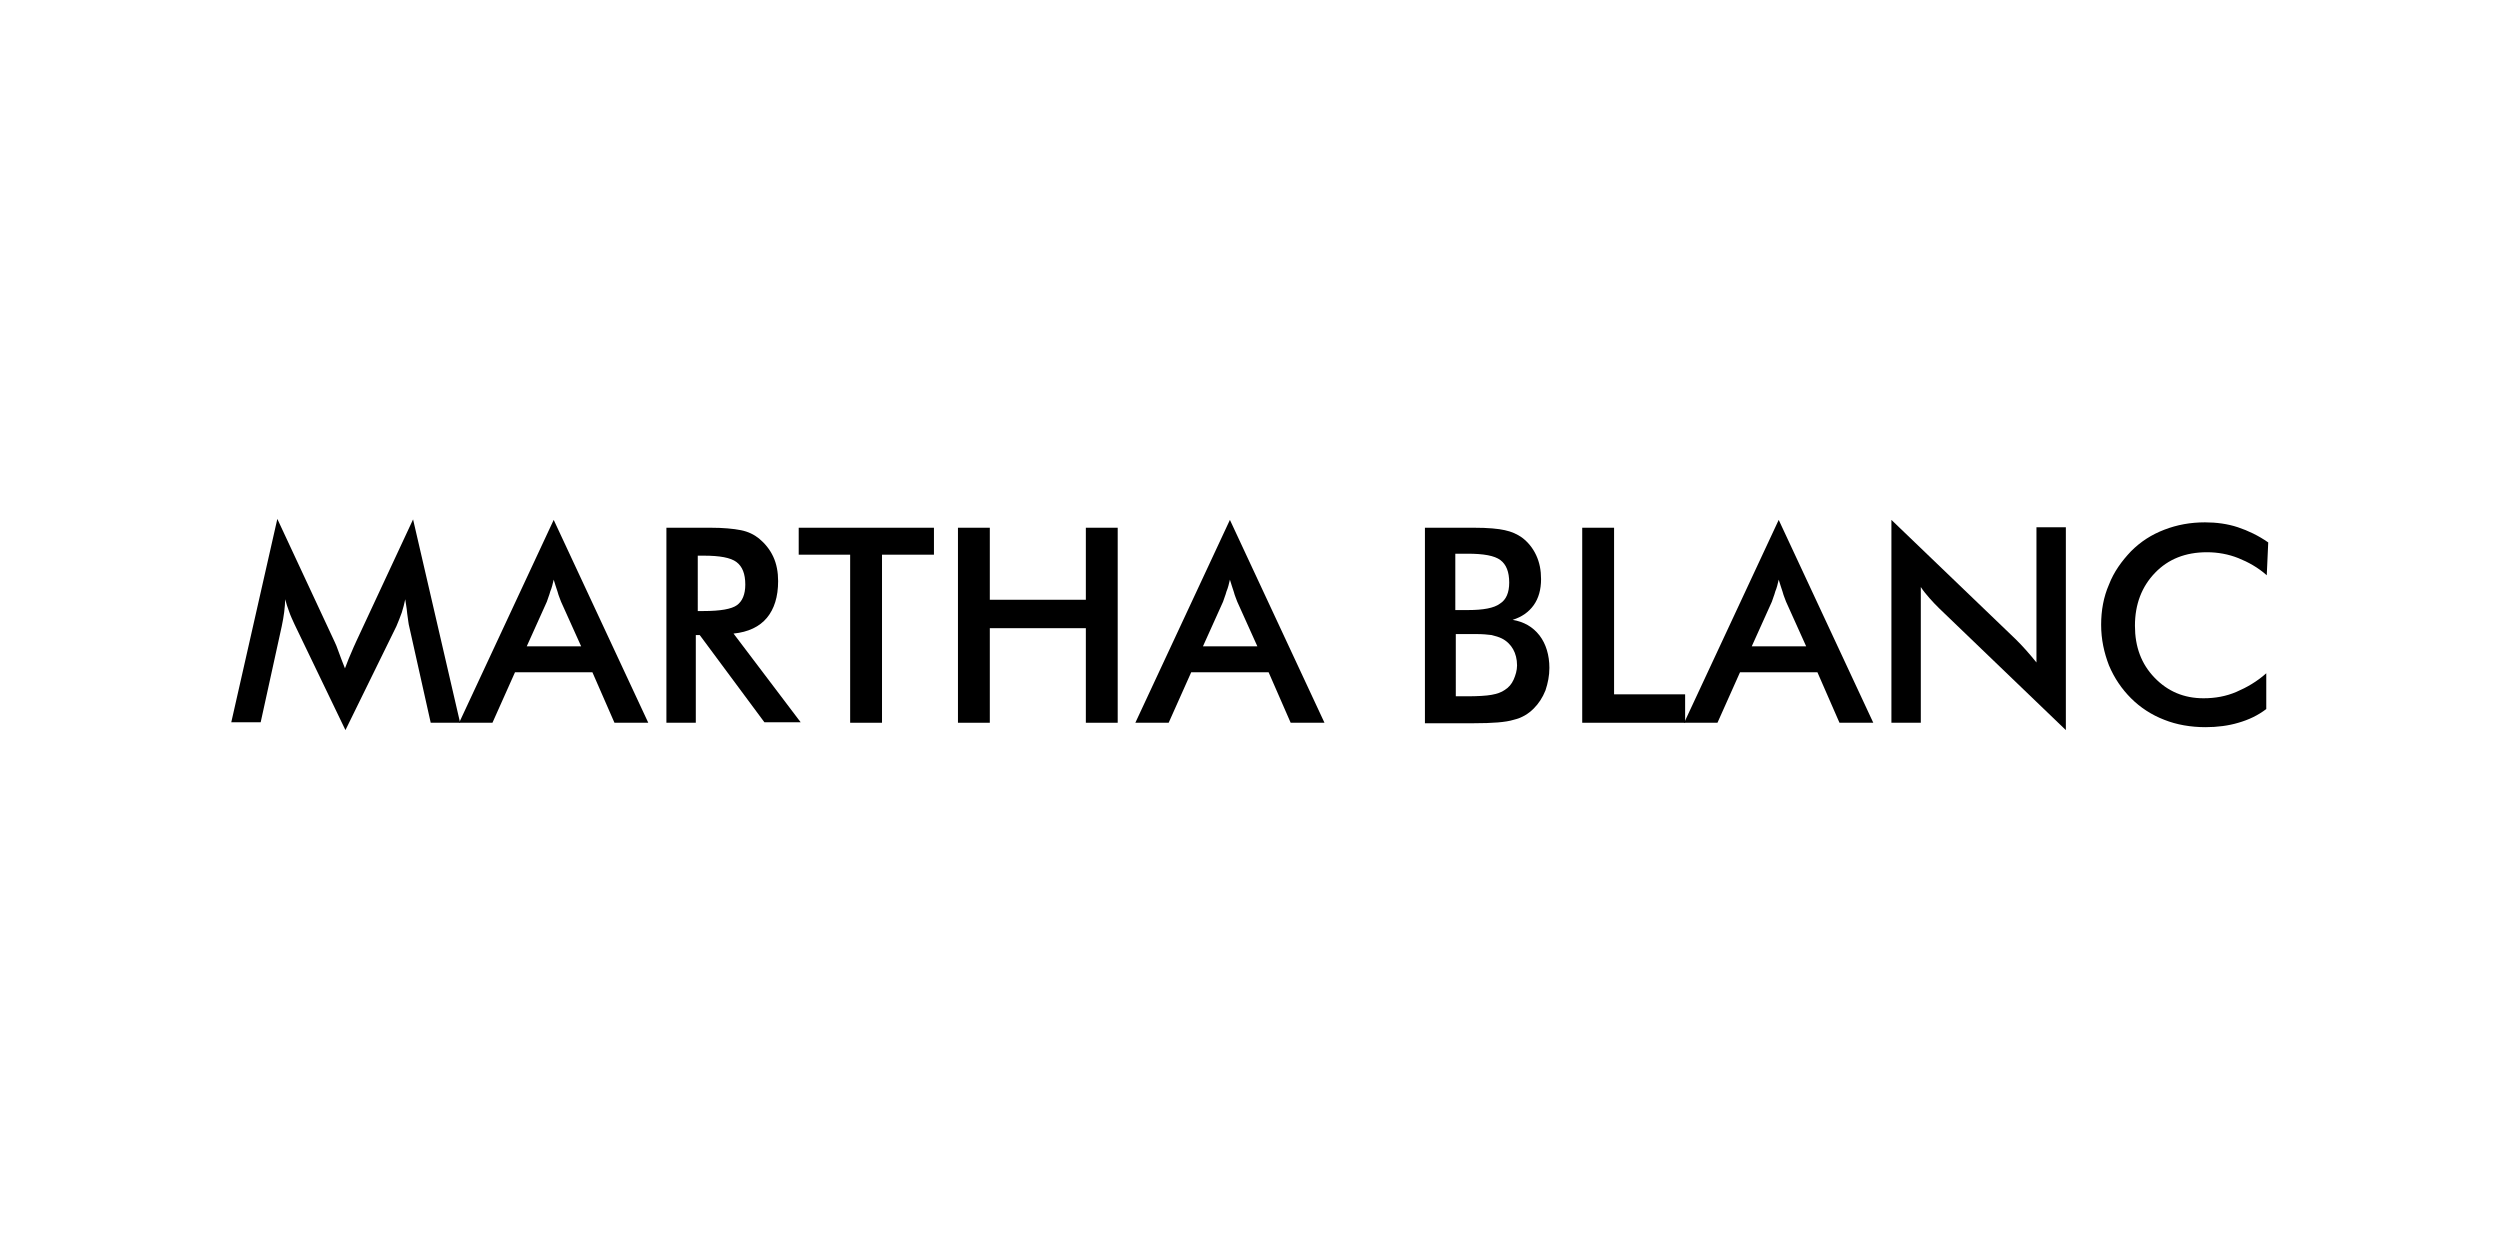
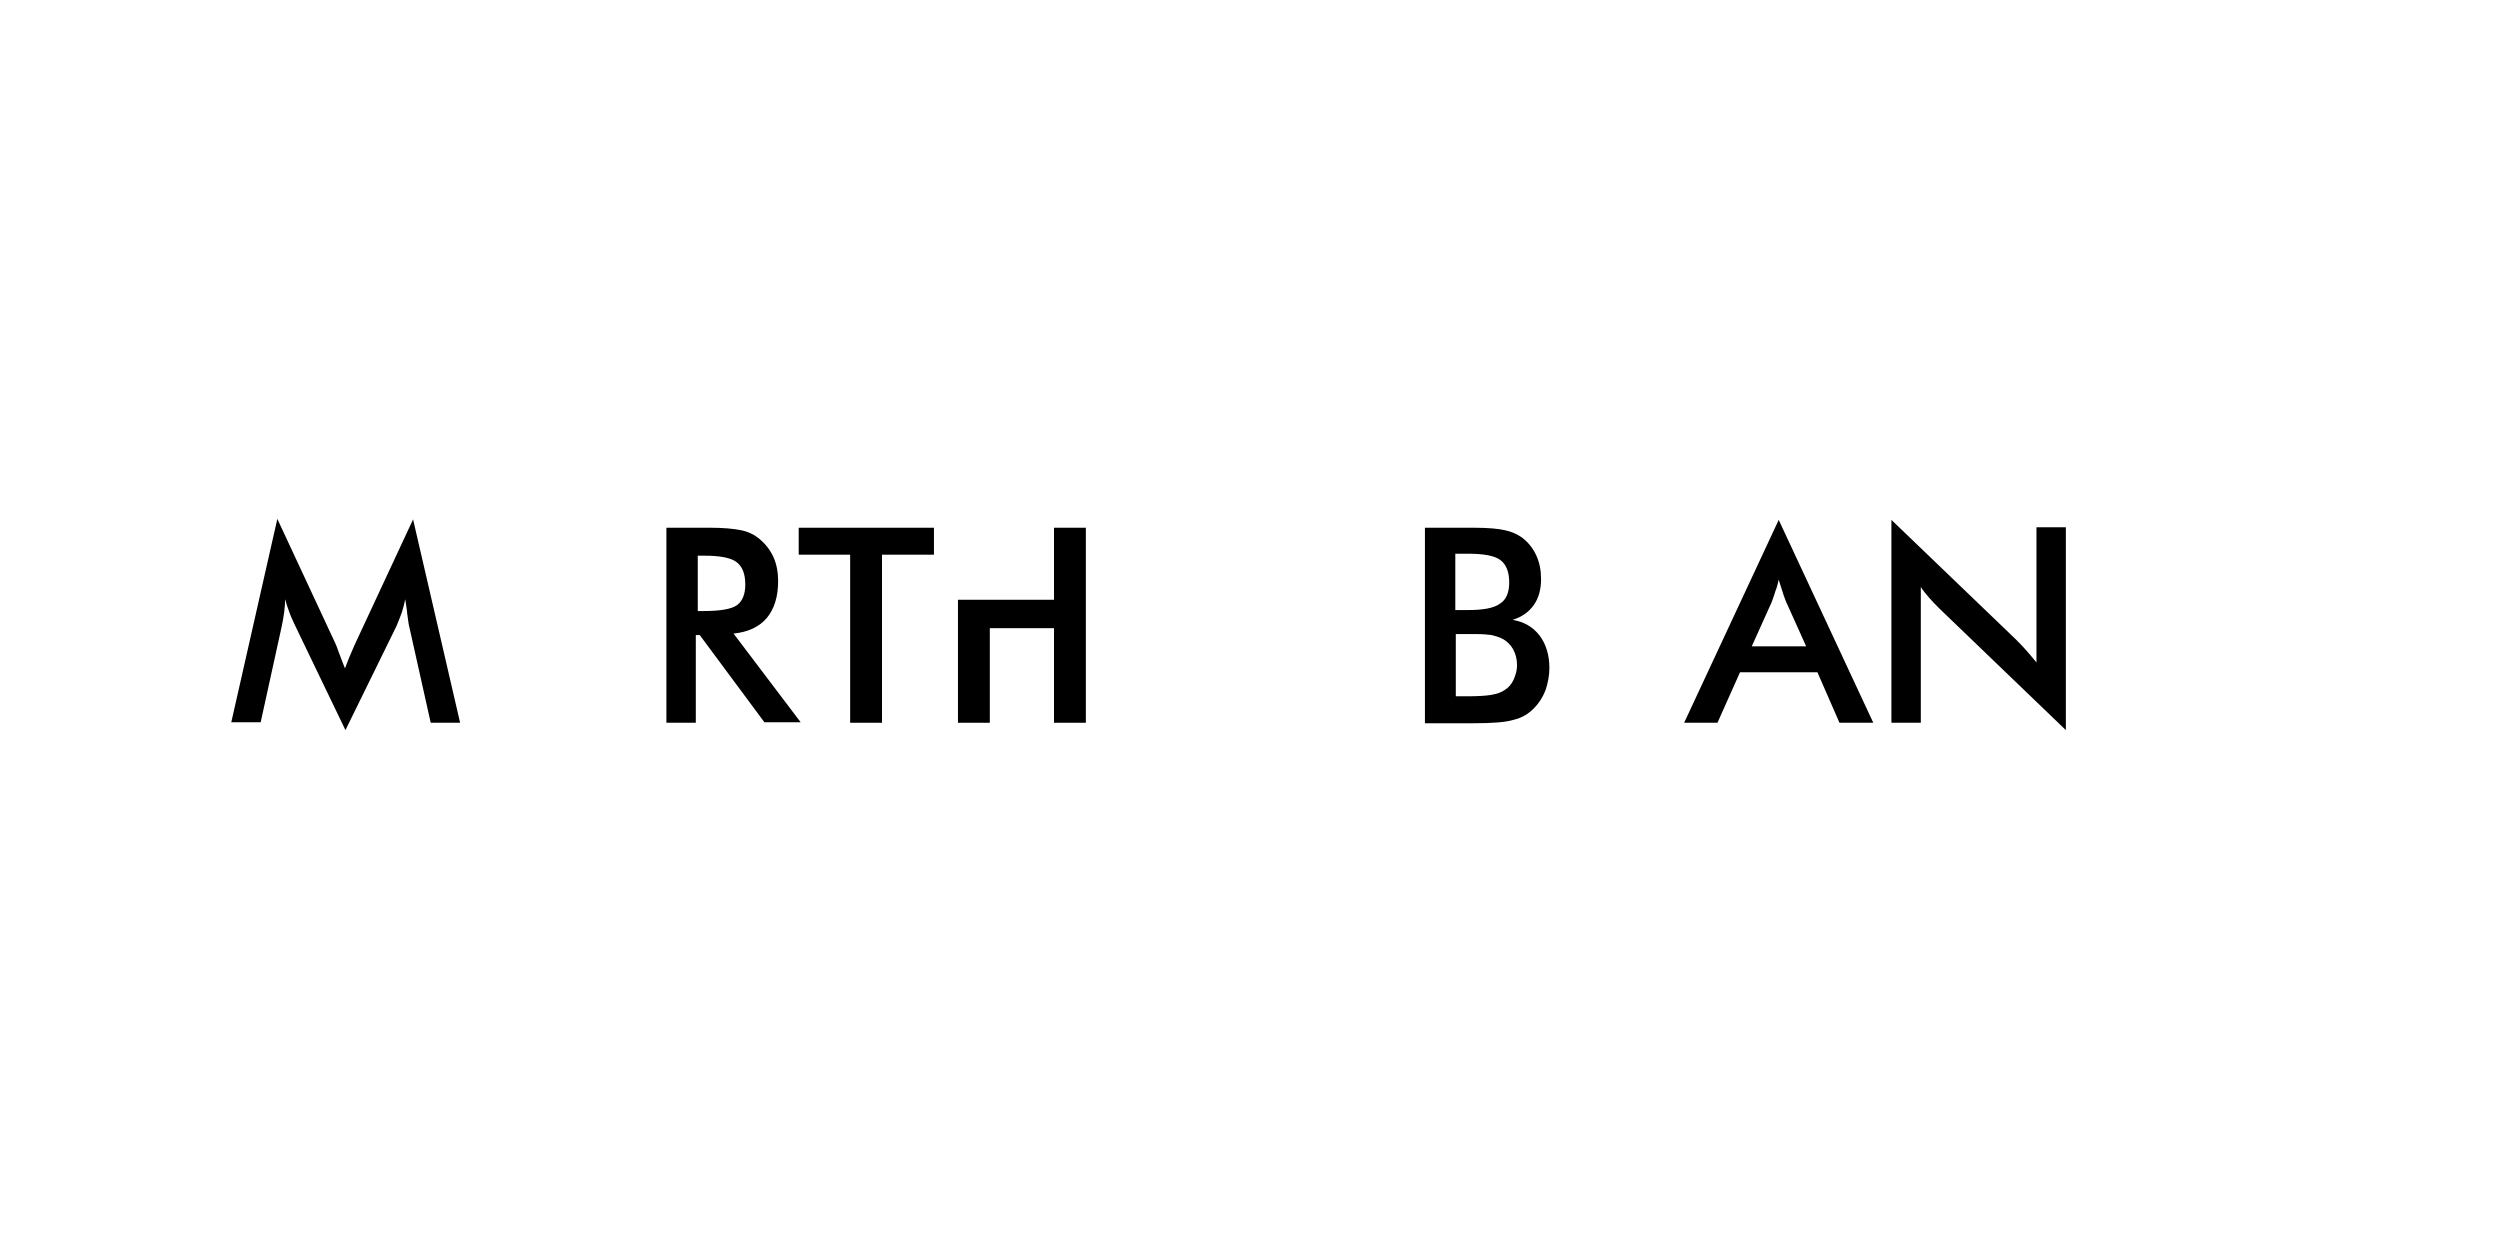
<svg xmlns="http://www.w3.org/2000/svg" version="1.1" id="Livello_1" x="0px" y="0px" viewBox="0 0 510.2 255.1" style="enable-background:new 0 0 510.2 255.1;" xml:space="preserve">
  <g>
    <path d="M83.5,127.8c-0.1-0.3-0.2-1.2-0.4-2.6c-0.1-1.2-0.3-2.1-0.4-2.9c-0.2,0.9-0.4,1.8-0.7,2.7c-0.3,0.9-0.7,1.8-1.1,2.8   l-10.4,21.2l-10.4-21.6c-0.4-0.9-0.8-1.7-1.1-2.6c-0.3-0.8-0.6-1.7-0.8-2.5c0,0.8-0.1,1.7-0.2,2.6c-0.1,0.9-0.3,1.9-0.5,2.9   l-4.3,19.6h-6l9.4-41.5l11.7,25.1c0.2,0.4,0.5,1.1,0.8,2s0.8,2.1,1.3,3.4c0.4-1.1,1-2.6,1.8-4.4c0.2-0.5,0.4-0.8,0.5-1.1L84.3,106   l9.6,41.5h-6L83.5,127.8z" />
-     <path d="M125.4,147.5l-4.5-10.3h-15.8l-4.6,10.3h-6.8l19.3-41.4l19.3,41.4H125.4z M107.5,131.9h11.1l-4.1-9.1   c-0.2-0.6-0.5-1.2-0.7-2c-0.3-0.8-0.5-1.6-0.8-2.5c-0.2,0.9-0.4,1.7-0.7,2.4c-0.2,0.8-0.5,1.4-0.7,2.1L107.5,131.9z" />
    <path d="M142,129.7v17.8H136v-39.8h9c2.6,0,4.7,0.2,6.2,0.5s2.7,0.9,3.7,1.7c1.2,1,2.2,2.2,2.9,3.7c0.7,1.5,1,3.2,1,5   c0,3.2-0.8,5.7-2.3,7.5c-1.5,1.8-3.8,2.9-6.8,3.2l13.7,18.1H156l-13.2-17.8H142z M142.4,124.7h1.2c3.4,0,5.7-0.4,6.8-1.2   c1.1-0.8,1.7-2.2,1.7-4.2c0-2.2-0.6-3.7-1.8-4.6c-1.2-0.9-3.4-1.3-6.7-1.3h-1.2V124.7z" />
    <path d="M180,113.2v34.3h-6.5v-34.3H163v-5.5h27.6v5.5H180z" />
-     <path d="M195.5,147.5v-39.8h6.5v14.7h19.6v-14.7h6.5v39.8h-6.5v-19.3H202v19.3H195.5z" />
-     <path d="M263.4,147.5l-4.5-10.3h-15.8l-4.6,10.3h-6.8l19.3-41.4l19.3,41.4H263.4z M245.5,131.9h11.1l-4.1-9.1   c-0.2-0.6-0.5-1.2-0.7-2c-0.3-0.8-0.5-1.6-0.8-2.5c-0.2,0.9-0.4,1.7-0.7,2.4c-0.2,0.8-0.5,1.4-0.7,2.1L245.5,131.9z" />
+     <path d="M195.5,147.5v-39.8v14.7h19.6v-14.7h6.5v39.8h-6.5v-19.3H202v19.3H195.5z" />
    <path d="M290.8,147.5v-39.8h10c2.9,0,5,0.2,6.3,0.5c1.4,0.3,2.5,0.8,3.5,1.5c1.2,0.9,2.2,2.1,2.9,3.6s1,3.1,1,4.9   c0,2.1-0.5,3.9-1.5,5.3c-1,1.4-2.4,2.4-4.3,3c2.3,0.4,4.1,1.4,5.5,3.2c1.3,1.7,2,4,2,6.6c0,1.6-0.3,3.1-0.8,4.6   c-0.6,1.5-1.4,2.7-2.4,3.7c-1.1,1.1-2.4,1.9-4.1,2.3c-1.6,0.5-4.3,0.7-8.1,0.7H290.8z M297.1,124.5h2.5c3.1,0,5.3-0.4,6.5-1.3   c1.3-0.8,1.9-2.3,1.9-4.3c0-2.2-0.6-3.7-1.8-4.6c-1.2-0.9-3.4-1.3-6.7-1.3h-2.5V124.5z M297.1,142.1h2.2c2.3,0,4-0.1,5.1-0.3   s2-0.5,2.7-1c0.8-0.5,1.4-1.2,1.8-2.1c0.4-0.9,0.7-1.9,0.7-2.9c0-1.3-0.3-2.4-0.8-3.3c-0.5-0.9-1.3-1.7-2.3-2.2   c-0.6-0.3-1.3-0.5-2.1-0.7c-0.8-0.1-1.8-0.2-3.1-0.2h-2h-2.2V142.1z" />
-     <path d="M322.9,147.5v-39.8h6.5v34h14.5v5.8H322.9z" />
    <path d="M375.4,147.5l-4.5-10.3h-15.8l-4.6,10.3h-6.8l19.3-41.4l19.3,41.4H375.4z M357.5,131.9h11.1l-4.1-9.1   c-0.2-0.6-0.5-1.2-0.7-2c-0.3-0.8-0.5-1.6-0.8-2.5c-0.2,0.9-0.4,1.7-0.7,2.4c-0.2,0.8-0.5,1.4-0.7,2.1L357.5,131.9z" />
    <path d="M386,147.5v-41.4l25.3,24.3c0.7,0.7,1.4,1.4,2.1,2.2s1.5,1.7,2.2,2.6v-27.6h6V149l-25.8-24.8c-0.7-0.7-1.4-1.4-2-2.1   c-0.6-0.7-1.3-1.5-1.8-2.3v27.7H386z" />
-     <path d="M462.6,117.4c-1.8-1.6-3.8-2.7-5.8-3.5s-4.2-1.2-6.4-1.2c-4.4,0-7.9,1.4-10.6,4.2s-4.1,6.4-4.1,10.8c0,4.3,1.3,7.8,4,10.6   c2.7,2.8,6,4.2,10,4.2c2.4,0,4.6-0.4,6.7-1.3s4.2-2.1,6.1-3.8v7.3c-1.7,1.3-3.6,2.2-5.7,2.8c-2,0.6-4.3,0.9-6.7,0.9   c-3,0-5.9-0.5-8.4-1.5c-2.6-1-4.9-2.5-6.8-4.4c-1.9-1.9-3.4-4.1-4.5-6.7c-1-2.6-1.6-5.3-1.6-8.3c0-2.9,0.5-5.7,1.6-8.2   c1-2.6,2.6-4.8,4.5-6.8c2-2,4.2-3.4,6.8-4.4c2.6-1,5.3-1.5,8.3-1.5c2.3,0,4.6,0.3,6.7,1s4.2,1.7,6.2,3.1L462.6,117.4z" />
  </g>
</svg>